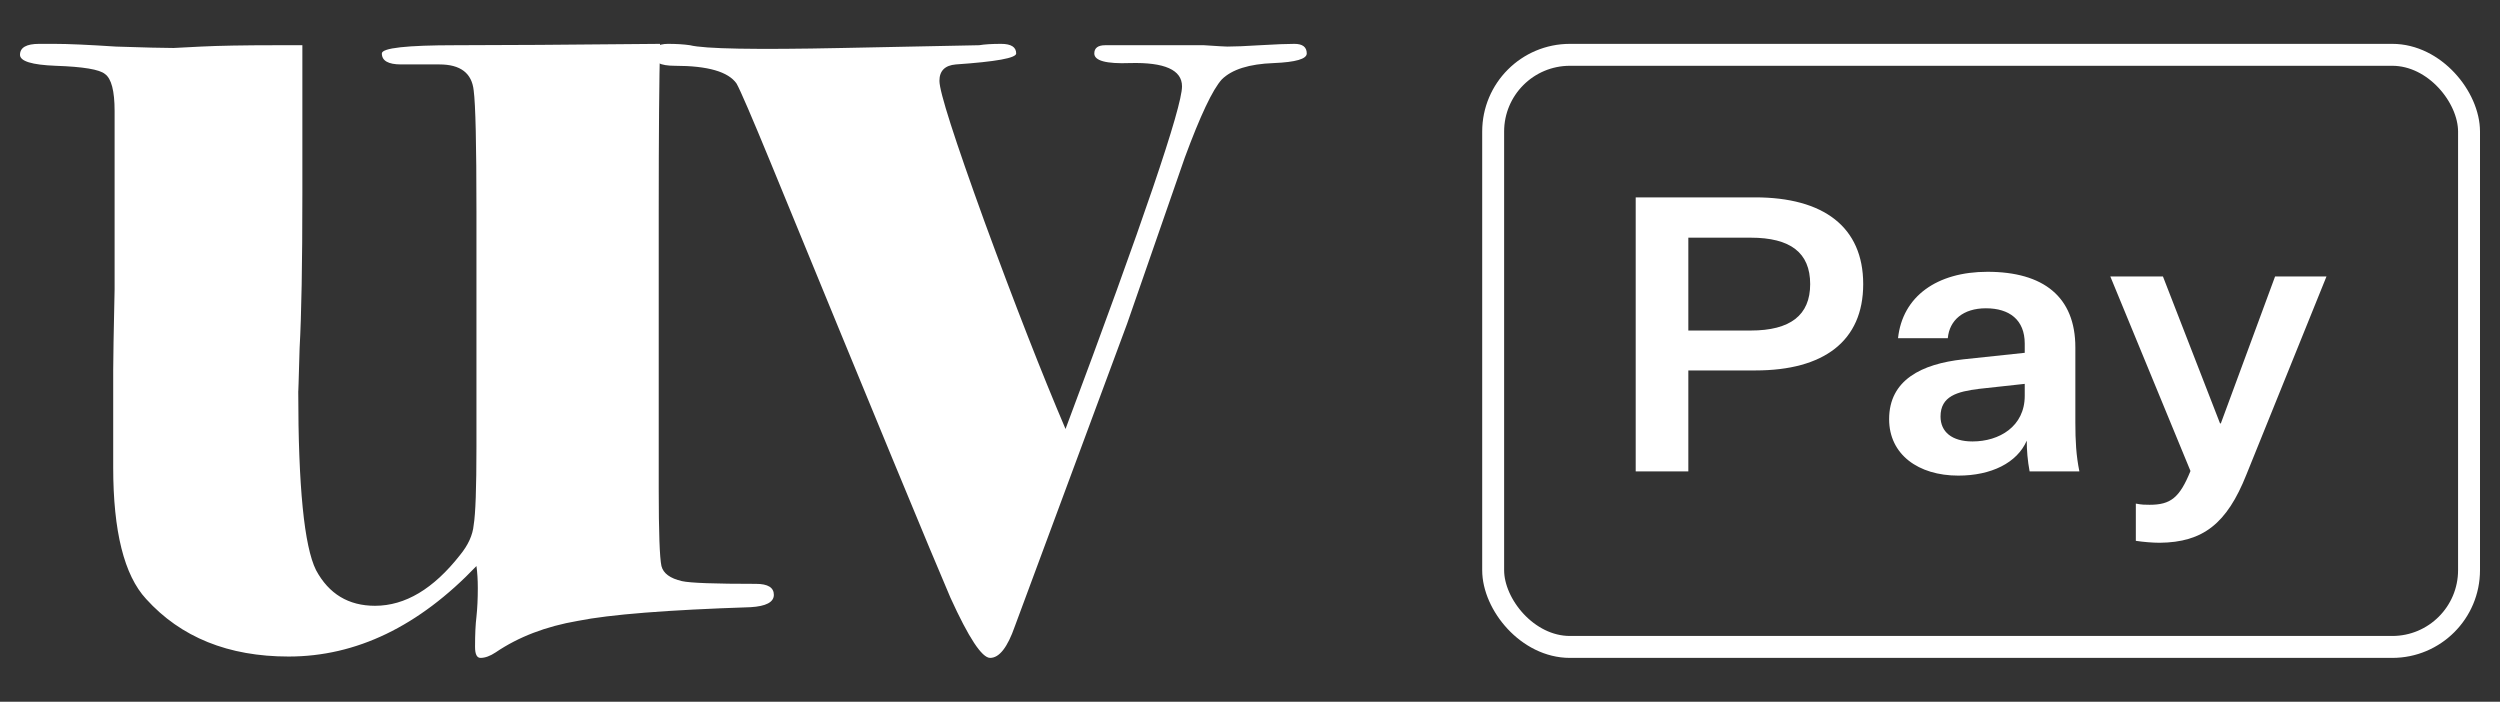
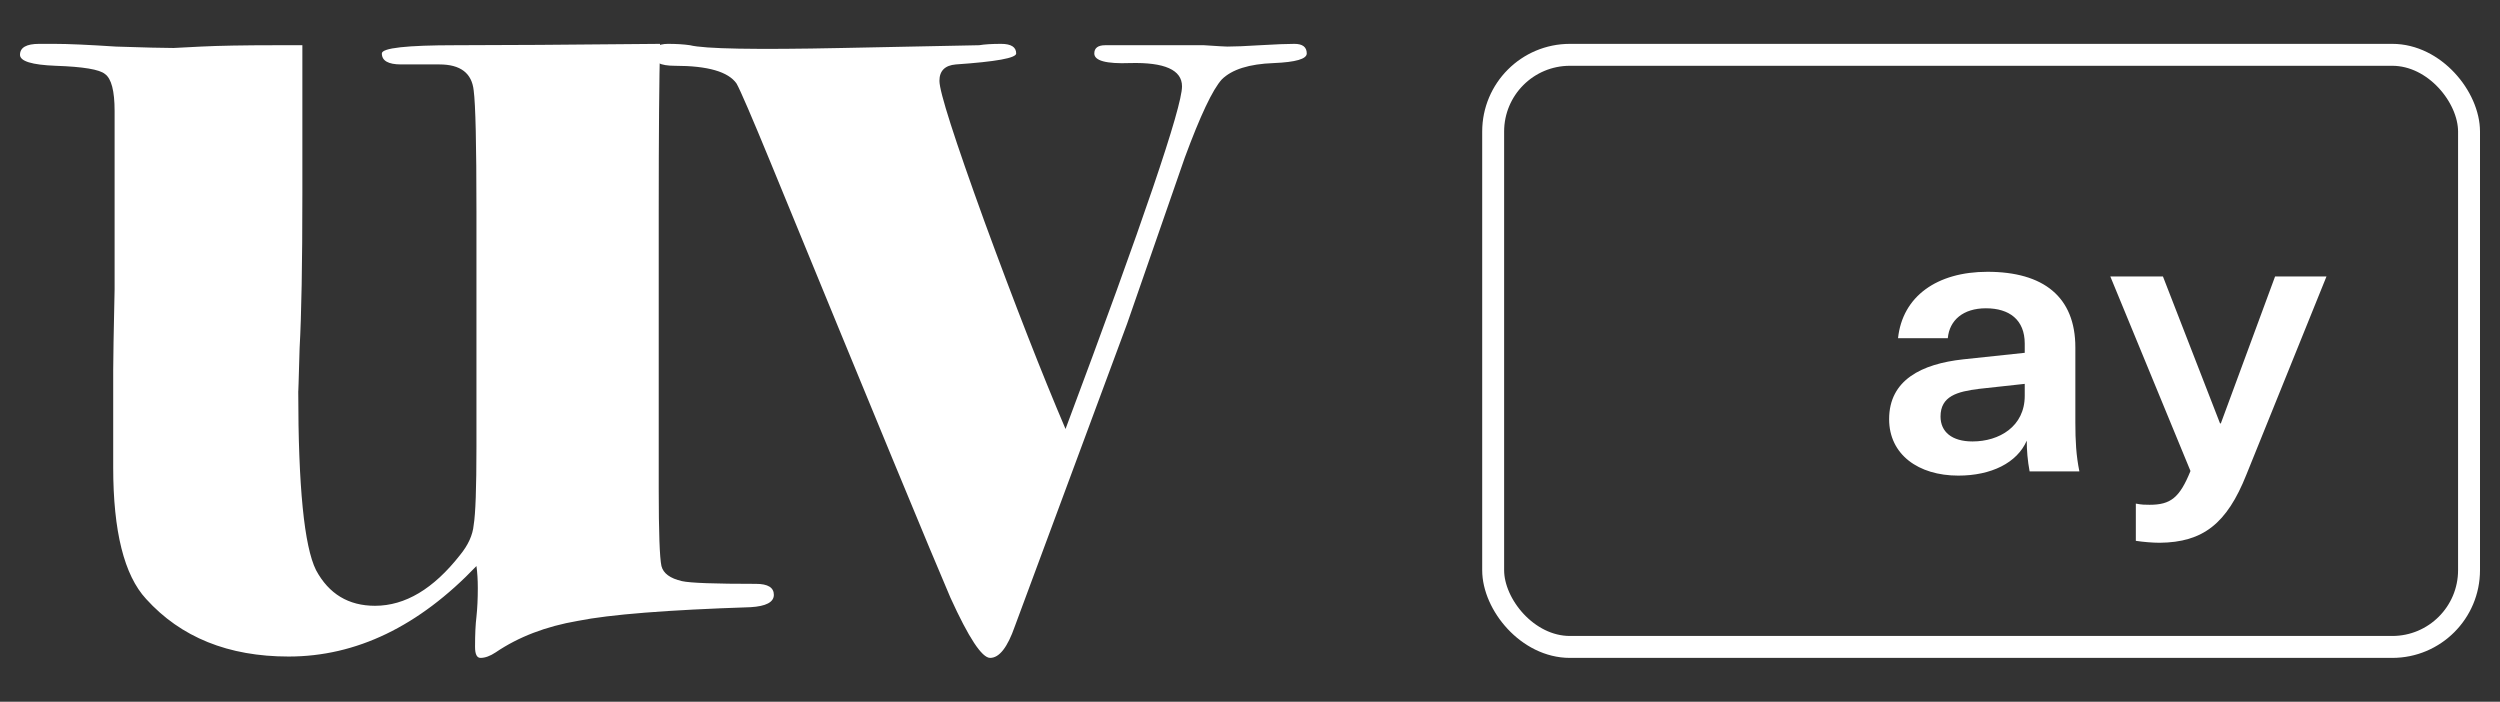
<svg xmlns="http://www.w3.org/2000/svg" width="57" height="16" viewBox="0 0 57 16" fill="none">
  <rect x="0" y="0" width="57" height="16" fill="#333333" stroke="none" />
  <path d="M17.644 13.562C17.644 13.729 17.467 13.823 17.113 13.844C15.217 13.906 13.904 14.01 13.175 14.156C12.446 14.281 11.821 14.521 11.3 14.875C11.175 14.958 11.06 15 10.956 15C10.873 15 10.831 14.917 10.831 14.75C10.831 14.458 10.842 14.229 10.863 14.062C10.883 13.875 10.894 13.656 10.894 13.406C10.894 13.219 10.883 13.052 10.863 12.906C9.55 14.281 8.123 14.969 6.581 14.969C5.206 14.969 4.123 14.531 3.331 13.656C2.831 13.115 2.581 12.115 2.581 10.656V8.438C2.581 8.188 2.592 7.573 2.613 6.594C2.613 5.615 2.613 4.26 2.613 2.531C2.613 2.073 2.54 1.792 2.394 1.688C2.269 1.583 1.894 1.521 1.269 1.5C0.727 1.479 0.456 1.396 0.456 1.25C0.456 1.083 0.602 1 0.894 1H1.238C1.55 1 2.019 1.021 2.644 1.062C3.29 1.083 3.727 1.094 3.956 1.094C3.998 1.094 4.206 1.083 4.581 1.062C4.977 1.042 5.55 1.031 6.3 1.031H6.894V4.406C6.894 6.01 6.873 7.188 6.831 7.938C6.81 8.688 6.8 9.01 6.8 8.906C6.8 11.094 6.935 12.458 7.206 13C7.498 13.542 7.946 13.812 8.55 13.812C9.238 13.812 9.883 13.427 10.488 12.656C10.675 12.427 10.779 12.198 10.8 11.969C10.842 11.719 10.863 11.125 10.863 10.188V4.812C10.863 3.292 10.842 2.375 10.8 2.062C10.758 1.667 10.498 1.469 10.019 1.469H9.144C8.852 1.469 8.706 1.385 8.706 1.219C8.706 1.094 9.269 1.031 10.394 1.031C11.373 1.031 12.925 1.021 15.05 1C15.029 1.792 15.019 3.062 15.019 4.812V11.156C15.019 12.135 15.04 12.719 15.081 12.906C15.123 13.073 15.279 13.188 15.55 13.25C15.738 13.292 16.3 13.312 17.238 13.312C17.508 13.312 17.644 13.396 17.644 13.562Z" fill="white" />
  <path d="M29.794 1.219C29.794 1.344 29.544 1.417 29.044 1.438C28.481 1.458 28.086 1.583 27.856 1.812C27.648 2.042 27.367 2.635 27.013 3.594C26.659 4.615 26.221 5.875 25.7 7.375L23.138 14.281C22.971 14.76 22.784 15 22.575 15C22.388 15 22.086 14.542 21.669 13.625C21.273 12.708 19.909 9.406 17.575 3.719C17.138 2.656 16.877 2.052 16.794 1.906C16.606 1.635 16.138 1.5 15.388 1.5C15.054 1.5 14.888 1.417 14.888 1.25C14.888 1.083 15.002 1 15.231 1C15.419 1 15.586 1.01 15.731 1.031C16.065 1.115 17.221 1.135 19.2 1.094L22.325 1.031C22.45 1.01 22.617 1 22.825 1C23.054 1 23.169 1.073 23.169 1.219C23.169 1.323 22.711 1.406 21.794 1.469C21.544 1.49 21.419 1.615 21.419 1.844C21.419 2.094 21.763 3.167 22.45 5.062C23.138 6.938 23.752 8.51 24.294 9.781C26.065 5.052 26.95 2.448 26.95 1.969C26.95 1.594 26.554 1.417 25.763 1.438C25.221 1.458 24.95 1.385 24.95 1.219C24.95 1.094 25.034 1.031 25.2 1.031H26.606C26.877 1.031 27.159 1.031 27.45 1.031C27.763 1.052 27.94 1.062 27.981 1.062C28.148 1.062 28.398 1.052 28.731 1.031C29.086 1.01 29.346 1 29.513 1C29.7 1 29.794 1.073 29.794 1.219Z" fill="white" />
  <rect x="34.044" y="1.25" width="22.25" height="13.5" rx="1.75" stroke="white" stroke-width="0.5" />
-   <path d="M40.026 8.446C41.577 8.446 42.481 7.781 42.481 6.478C42.481 5.174 41.577 4.5 40.017 4.5H37.294V10.748H38.494V8.446H40.026ZM38.494 7.536V5.419H39.915C40.82 5.419 41.272 5.76 41.272 6.478C41.272 7.186 40.82 7.536 39.915 7.536H38.494Z" fill="white" />
  <path d="M46.275 10.748H47.41C47.336 10.389 47.318 10.047 47.318 9.636V7.921C47.318 6.766 46.589 6.197 45.315 6.197C44.161 6.197 43.377 6.758 43.275 7.711H44.41C44.447 7.3 44.761 7.029 45.278 7.029C45.813 7.029 46.164 7.291 46.164 7.834V8.044L44.761 8.193C43.81 8.297 43.072 8.665 43.072 9.557C43.072 10.363 43.737 10.844 44.65 10.844C45.398 10.844 45.989 10.555 46.21 10.047C46.21 10.266 46.229 10.502 46.275 10.748ZM44.973 10.065C44.503 10.065 44.244 9.846 44.244 9.496C44.244 9.033 44.623 8.928 45.121 8.866L46.164 8.752V9.024C46.164 9.724 45.583 10.065 44.973 10.065Z" fill="white" />
  <path d="M49.943 10.739C49.694 11.351 49.49 11.509 49.01 11.509C48.909 11.509 48.835 11.509 48.697 11.482V12.331C48.863 12.357 49.084 12.375 49.241 12.375C50.229 12.366 50.773 11.938 51.216 10.826L53.044 6.303H51.872L50.635 9.654H50.617L49.315 6.303H48.115L49.943 10.739Z" fill="white" />
</svg>